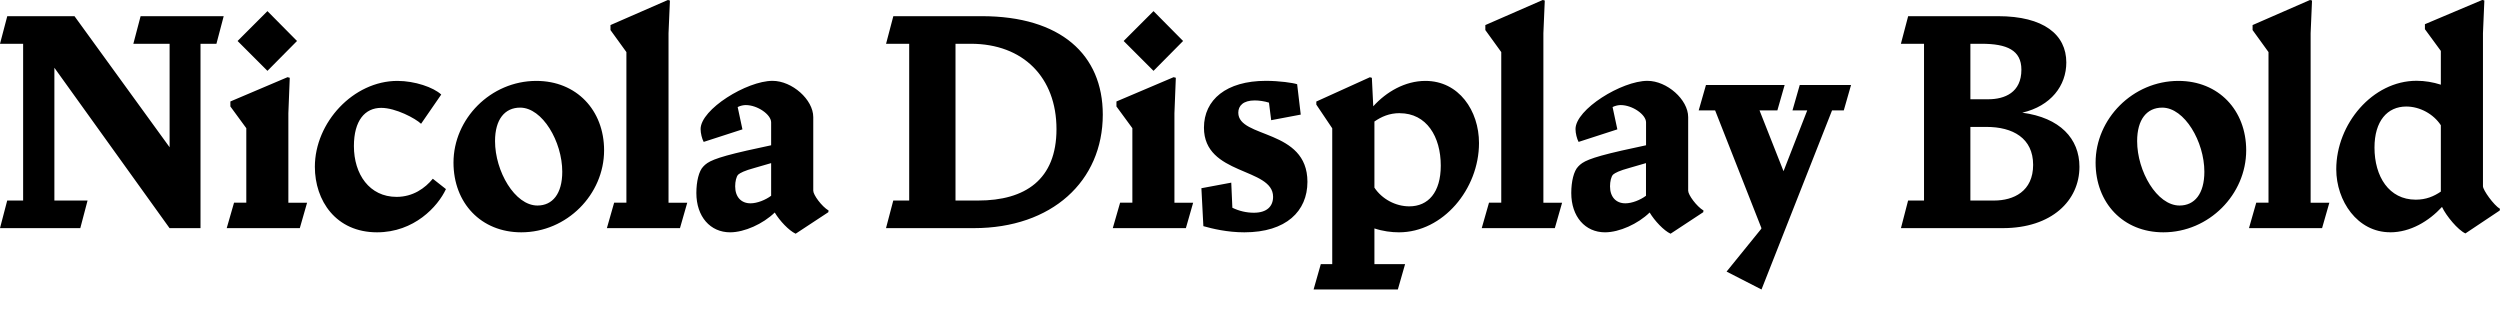
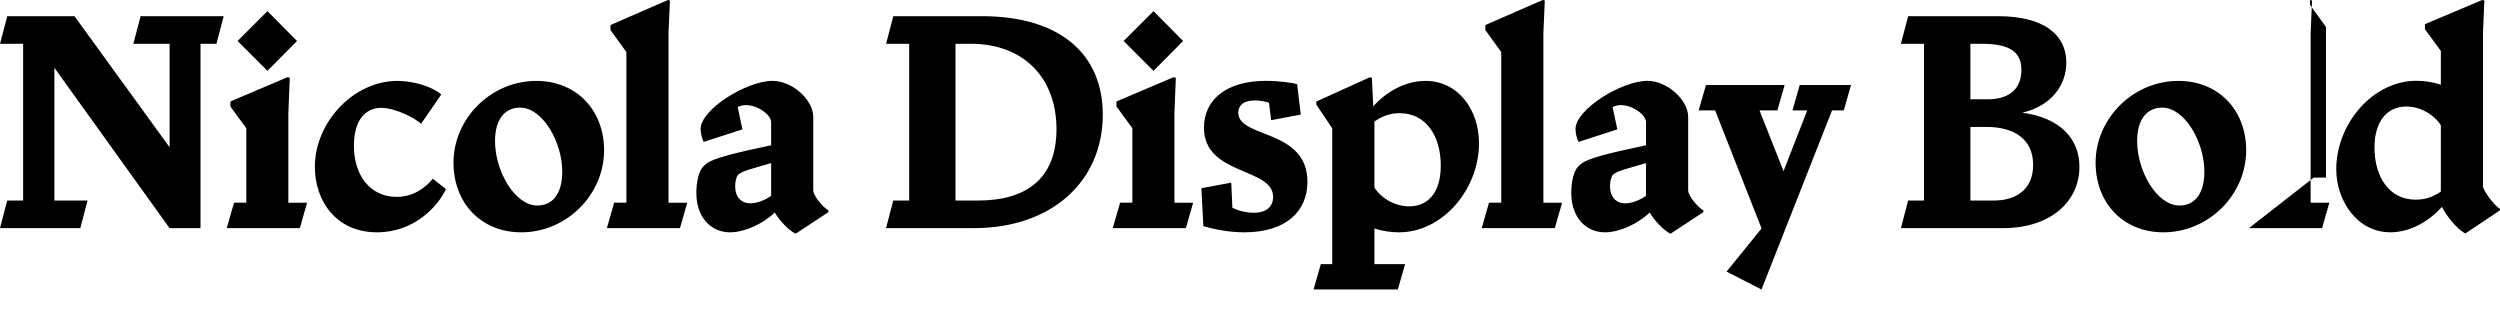
<svg xmlns="http://www.w3.org/2000/svg" width="430.272" height="53.184" viewBox="0 0 430.272 53.184" version="1.1">
-   <path d="M0,13.92 l13.82,0 l1.25,4.75 l-5.71,0 l0,22.85 l19.82,-27.6 l5.33,0 l0,31.73 l2.74,0 l1.25,4.75 l-14.3,0 l-1.25,-4.75 l6.24,0 l0,-17.81 l-16.37,22.56 l-11.57,0 l-1.25,-4.75 l3.98,0 l0,-26.98 l-2.74,0 Z M46.03,40.99 l5.09,5.14 l-5.09,5.14 l-5.14,-5.14 Z M39.02,13.92 l12.58,0 l1.25,4.37 l-3.22,0 l0,15.41 l0.24,6.1 l-0.38,0.1 l-9.84,-4.18 l0,-0.86 l2.74,-3.74 l0,-12.82 l-2.11,0 Z M75.94,36.91 c-1.34,1.25,-4.56,2.35,-7.54,2.35 c-7.58,0,-14.21,-7.15,-14.21,-14.78 c0,-5.81,3.6,-11.28,10.7,-11.28 c6.38,0,10.46,4.42,11.86,7.44 l-2.26,1.78 c-1.34,-1.63,-3.41,-3.12,-6.24,-3.12 c-4.66,0,-7.34,3.89,-7.34,8.74 c0,4.42,1.92,6.58,4.7,6.58 c2.5,0,5.9,-1.82,6.86,-2.74 Z M103.97,27.31 c0,6.91,-4.75,11.95,-11.66,11.95 c-7.87,0,-14.26,-6.53,-14.26,-14.06 c0,-6.96,4.75,-12.0,11.66,-12.0 c7.87,0,14.26,6.53,14.26,14.11 Z M92.5,17.81 c-3.89,0,-7.3,5.9,-7.3,11.09 c0,3.74,1.68,5.76,4.32,5.76 c3.84,0,7.25,-5.86,7.25,-11.04 c0,-3.79,-1.68,-5.81,-4.27,-5.81 Z M104.45,13.92 l12.58,0 l1.25,4.37 l-3.22,0 l0,29.18 l0.24,5.62 l-0.34,0.1 l-9.89,-4.32 l0,-0.86 l2.74,-3.79 l0,-25.92 l-2.11,0 Z M125.66,13.2 c2.45,0,5.66,1.44,7.68,3.41 c0.86,-1.44,2.45,-3.12,3.6,-3.65 l5.62,3.7 l0.05,0.29 c-1.2,0.72,-2.64,2.69,-2.64,3.41 l0,12.67 c0,3.02,-3.65,6.24,-7.01,6.24 c-4.42,0,-12.38,-4.9,-12.38,-8.3 c0,-0.72,0.24,-1.68,0.53,-2.21 l6.67,2.16 l-0.82,3.84 c0.48,0.24,1.01,0.34,1.39,0.34 c2.02,0,4.37,-1.63,4.37,-2.98 l0,-3.94 l-4.18,-0.91 c-5.71,-1.3,-6.72,-1.92,-7.49,-2.74 c-0.77,-0.77,-1.2,-2.59,-1.2,-4.56 c0,-4.08,2.4,-6.77,5.81,-6.77 Z M126.53,21.12 c0,0.82,0.19,1.68,0.53,2.02 c0.34,0.29,1.06,0.67,2.83,1.15 l2.83,0.82 l0,-5.62 c-0.96,-0.72,-2.4,-1.3,-3.55,-1.3 c-1.58,0,-2.64,1.06,-2.64,2.93 Z M167.62,13.92 c13.39,0,22.18,8.06,22.18,19.54 c0,10.32,-7.25,16.94,-20.83,16.94 l-15.22,0 l-1.25,-4.75 l3.98,0 l0,-26.98 l-2.74,0 l-1.25,-4.75 Z M167.09,45.65 c9.02,0,14.74,-5.81,14.74,-14.69 c0,-8.69,-5.38,-12.29,-13.49,-12.29 l-3.89,0 l0,26.98 Z M198.53,40.99 l5.09,5.14 l-5.09,5.14 l-5.14,-5.14 Z M191.52,13.92 l12.58,0 l1.25,4.37 l-3.22,0 l0,15.41 l0.24,6.1 l-0.38,0.1 l-9.84,-4.18 l0,-0.86 l2.74,-3.74 l0,-12.82 l-2.11,0 Z M223.87,33.46 l-0.62,5.23 c-0.72,0.24,-3.07,0.58,-5.38,0.58 c-6.82,0,-10.66,-3.26,-10.66,-8.06 c0,-8.26,11.9,-6.82,11.9,-11.9 c0,-1.63,-1.06,-2.74,-3.31,-2.74 c-1.25,0,-2.54,0.29,-3.7,0.86 l-0.19,4.32 l-5.14,-0.96 l0.34,-6.53 c1.54,-0.43,4.08,-1.06,7.06,-1.06 c7.2,0,10.85,3.65,10.85,8.69 c0,9.17,-11.9,7.44,-11.9,11.9 c0,1.2,0.86,2.11,2.83,2.11 c0.77,0,1.68,-0.14,2.45,-0.38 l0.38,-3.02 Z M226.08,3.36 l14.5,0 l1.25,4.37 l-5.28,0 l0,6.14 c1.44,-0.48,2.93,-0.67,4.22,-0.67 c7.58,0,13.78,7.44,13.78,15.36 c0,5.57,-3.46,10.7,-9.22,10.7 c-3.5,0,-6.72,-1.87,-8.98,-4.37 l-0.24,4.9 l-0.34,0.1 l-9.22,-4.18 l0,-0.53 l2.74,-4.08 l0,-23.38 l-1.97,0 Z M240.91,33.7 c4.61,0,7.06,-4.03,7.06,-9.02 c0,-4.61,-2.16,-7.01,-5.42,-7.01 c-2.35,0,-4.7,1.25,-6,3.22 l0,11.38 c1.2,0.82,2.54,1.44,4.37,1.44 Z M255.02,13.92 l12.58,0 l1.25,4.37 l-3.22,0 l0,29.18 l0.24,5.62 l-0.34,0.1 l-9.89,-4.32 l0,-0.86 l2.74,-3.79 l0,-25.92 l-2.11,0 Z M276.24,13.2 c2.45,0,5.66,1.44,7.68,3.41 c0.86,-1.44,2.45,-3.12,3.6,-3.65 l5.62,3.7 l0.05,0.29 c-1.2,0.72,-2.64,2.69,-2.64,3.41 l0,12.67 c0,3.02,-3.65,6.24,-7.01,6.24 c-4.42,0,-12.38,-4.9,-12.38,-8.3 c0,-0.72,0.24,-1.68,0.53,-2.21 l6.67,2.16 l-0.82,3.84 c0.48,0.24,1.01,0.34,1.39,0.34 c2.02,0,4.37,-1.63,4.37,-2.98 l0,-3.94 l-4.18,-0.91 c-5.71,-1.3,-6.72,-1.92,-7.49,-2.74 c-0.77,-0.77,-1.2,-2.59,-1.2,-4.56 c0,-4.08,2.4,-6.77,5.81,-6.77 Z M277.1,21.12 c0,0.82,0.19,1.68,0.53,2.02 c0.34,0.29,1.06,0.67,2.83,1.15 l2.83,0.82 l0,-5.62 c-0.96,-0.72,-2.4,-1.3,-3.55,-1.3 c-1.58,0,-2.64,1.06,-2.64,2.93 Z M303.17,3.36 l12.14,30.82 l2.02,0 l1.25,4.37 l-8.83,0 l-1.25,-4.37 l2.54,0 l-4.08,-10.46 l-4.13,10.46 l3.07,0 l1.25,4.37 l-13.54,0 l-1.25,-4.37 l2.83,0 l7.97,-20.26 l-0.05,-0.14 l-5.95,-7.34 Z M327.17,13.92 l17.52,0 c8.45,0,13.2,4.75,13.2,10.56 c0,4.85,-3.36,8.45,-9.84,9.31 c4.94,1.15,7.58,4.66,7.58,8.64 c0,4.8,-3.89,7.97,-11.76,7.97 l-15.46,0 l-1.25,-4.75 l3.98,0 l0,-26.98 l-2.74,0 Z M341.04,45.65 c4.37,0,6.86,-1.1,6.86,-4.46 c0,-3.94,-2.88,-5.09,-5.71,-5.09 l-3.07,0 l0,9.55 Z M341.9,31.34 c4.51,0,8.02,-1.92,8.02,-6.53 c0,-4.56,-3.36,-6.14,-6.72,-6.14 l-4.08,0 l0,12.67 Z M386.59,27.31 c0,6.91,-4.75,11.95,-11.66,11.95 c-7.87,0,-14.26,-6.53,-14.26,-14.06 c0,-6.96,4.75,-12.0,11.66,-12.0 c7.87,0,14.26,6.53,14.26,14.11 Z M375.12,17.81 c-3.89,0,-7.3,5.9,-7.3,11.09 c0,3.74,1.68,5.76,4.32,5.76 c3.84,0,7.25,-5.86,7.25,-11.04 c0,-3.79,-1.68,-5.81,-4.27,-5.81 Z M387.07,13.92 l12.58,0 l1.25,4.37 l-3.22,0 l0,29.18 l0.24,5.62 l-0.34,0.1 l-9.89,-4.32 l0,-0.86 l2.74,-3.79 l0,-25.92 l-2.11,0 Z M411.36,13.2 c3.5,0,6.67,1.92,8.93,4.37 c0.72,-1.54,2.74,-3.98,4.03,-4.56 l5.9,3.94 l0.05,0.29 c-1.06,0.62,-2.93,3.22,-2.93,3.89 l0,26.35 l0.24,5.62 l-0.34,0.1 l-9.89,-4.18 l0,-0.86 l2.74,-3.74 l0,-5.81 c-1.34,0.43,-2.74,0.67,-4.18,0.67 c-7.58,0,-13.82,-7.44,-13.82,-15.22 c0,-5.47,3.65,-10.85,9.26,-10.85 Z M408.67,27.79 c0,4.56,2.21,7.06,5.47,7.06 c2.35,0,4.7,-1.3,5.95,-3.22 l0,-11.42 c-1.2,-0.82,-2.54,-1.39,-4.32,-1.39 c-4.61,0,-7.1,3.98,-7.1,8.98 Z M408.67,27.79" fill="rgb(0,0,0)" transform="matrix(1,0,0,-1,0.0,53.184)" />
+   <path d="M0,13.92 l13.82,0 l1.25,4.75 l-5.71,0 l0,22.85 l19.82,-27.6 l5.33,0 l0,31.73 l2.74,0 l1.25,4.75 l-14.3,0 l-1.25,-4.75 l6.24,0 l0,-17.81 l-16.37,22.56 l-11.57,0 l-1.25,-4.75 l3.98,0 l0,-26.98 l-2.74,0 Z M46.03,40.99 l5.09,5.14 l-5.09,5.14 l-5.14,-5.14 Z M39.02,13.92 l12.58,0 l1.25,4.37 l-3.22,0 l0,15.41 l0.24,6.1 l-0.38,0.1 l-9.84,-4.18 l0,-0.86 l2.74,-3.74 l0,-12.82 l-2.11,0 Z M75.94,36.91 c-1.34,1.25,-4.56,2.35,-7.54,2.35 c-7.58,0,-14.21,-7.15,-14.21,-14.78 c0,-5.81,3.6,-11.28,10.7,-11.28 c6.38,0,10.46,4.42,11.86,7.44 l-2.26,1.78 c-1.34,-1.63,-3.41,-3.12,-6.24,-3.12 c-4.66,0,-7.34,3.89,-7.34,8.74 c0,4.42,1.92,6.58,4.7,6.58 c2.5,0,5.9,-1.82,6.86,-2.74 Z M103.97,27.31 c0,6.91,-4.75,11.95,-11.66,11.95 c-7.87,0,-14.26,-6.53,-14.26,-14.06 c0,-6.96,4.75,-12.0,11.66,-12.0 c7.87,0,14.26,6.53,14.26,14.11 Z M92.5,17.81 c-3.89,0,-7.3,5.9,-7.3,11.09 c0,3.74,1.68,5.76,4.32,5.76 c3.84,0,7.25,-5.86,7.25,-11.04 c0,-3.79,-1.68,-5.81,-4.27,-5.81 Z M104.45,13.92 l12.58,0 l1.25,4.37 l-3.22,0 l0,29.18 l0.24,5.62 l-0.34,0.1 l-9.89,-4.32 l0,-0.86 l2.74,-3.79 l0,-25.92 l-2.11,0 Z M125.66,13.2 c2.45,0,5.66,1.44,7.68,3.41 c0.86,-1.44,2.45,-3.12,3.6,-3.65 l5.62,3.7 l0.05,0.29 c-1.2,0.72,-2.64,2.69,-2.64,3.41 l0,12.67 c0,3.02,-3.65,6.24,-7.01,6.24 c-4.42,0,-12.38,-4.9,-12.38,-8.3 c0,-0.72,0.24,-1.68,0.53,-2.21 l6.67,2.16 l-0.82,3.84 c0.48,0.24,1.01,0.34,1.39,0.34 c2.02,0,4.37,-1.63,4.37,-2.98 l0,-3.94 l-4.18,-0.91 c-5.71,-1.3,-6.72,-1.92,-7.49,-2.74 c-0.77,-0.77,-1.2,-2.59,-1.2,-4.56 c0,-4.08,2.4,-6.77,5.81,-6.77 Z M126.53,21.12 c0,0.82,0.19,1.68,0.53,2.02 c0.34,0.29,1.06,0.67,2.83,1.15 l2.83,0.82 l0,-5.62 c-0.96,-0.72,-2.4,-1.3,-3.55,-1.3 c-1.58,0,-2.64,1.06,-2.64,2.93 Z M167.62,13.92 c13.39,0,22.18,8.06,22.18,19.54 c0,10.32,-7.25,16.94,-20.83,16.94 l-15.22,0 l-1.25,-4.75 l3.98,0 l0,-26.98 l-2.74,0 l-1.25,-4.75 Z M167.09,45.65 c9.02,0,14.74,-5.81,14.74,-14.69 c0,-8.69,-5.38,-12.29,-13.49,-12.29 l-3.89,0 l0,26.98 Z M198.53,40.99 l5.09,5.14 l-5.09,5.14 l-5.14,-5.14 Z M191.52,13.92 l12.58,0 l1.25,4.37 l-3.22,0 l0,15.41 l0.24,6.1 l-0.38,0.1 l-9.84,-4.18 l0,-0.86 l2.74,-3.74 l0,-12.82 l-2.11,0 Z M223.87,33.46 l-0.62,5.23 c-0.72,0.24,-3.07,0.58,-5.38,0.58 c-6.82,0,-10.66,-3.26,-10.66,-8.06 c0,-8.26,11.9,-6.82,11.9,-11.9 c0,-1.63,-1.06,-2.74,-3.31,-2.74 c-1.25,0,-2.54,0.29,-3.7,0.86 l-0.19,4.32 l-5.14,-0.96 l0.34,-6.53 c1.54,-0.43,4.08,-1.06,7.06,-1.06 c7.2,0,10.85,3.65,10.85,8.69 c0,9.17,-11.9,7.44,-11.9,11.9 c0,1.2,0.86,2.11,2.83,2.11 c0.77,0,1.68,-0.14,2.45,-0.38 l0.38,-3.02 Z M226.08,3.36 l14.5,0 l1.25,4.37 l-5.28,0 l0,6.14 c1.44,-0.48,2.93,-0.67,4.22,-0.67 c7.58,0,13.78,7.44,13.78,15.36 c0,5.57,-3.46,10.7,-9.22,10.7 c-3.5,0,-6.72,-1.87,-8.98,-4.37 l-0.24,4.9 l-0.34,0.1 l-9.22,-4.18 l0,-0.53 l2.74,-4.08 l0,-23.38 l-1.97,0 Z M240.91,33.7 c4.61,0,7.06,-4.03,7.06,-9.02 c0,-4.61,-2.16,-7.01,-5.42,-7.01 c-2.35,0,-4.7,1.25,-6,3.22 l0,11.38 c1.2,0.82,2.54,1.44,4.37,1.44 Z M255.02,13.92 l12.58,0 l1.25,4.37 l-3.22,0 l0,29.18 l0.24,5.62 l-0.34,0.1 l-9.89,-4.32 l0,-0.86 l2.74,-3.79 l0,-25.92 l-2.11,0 Z M276.24,13.2 c2.45,0,5.66,1.44,7.68,3.41 c0.86,-1.44,2.45,-3.12,3.6,-3.65 l5.62,3.7 l0.05,0.29 c-1.2,0.72,-2.64,2.69,-2.64,3.41 l0,12.67 c0,3.02,-3.65,6.24,-7.01,6.24 c-4.42,0,-12.38,-4.9,-12.38,-8.3 c0,-0.72,0.24,-1.68,0.53,-2.21 l6.67,2.16 l-0.82,3.84 c0.48,0.24,1.01,0.34,1.39,0.34 c2.02,0,4.37,-1.63,4.37,-2.98 l0,-3.94 l-4.18,-0.91 c-5.71,-1.3,-6.72,-1.92,-7.49,-2.74 c-0.77,-0.77,-1.2,-2.59,-1.2,-4.56 c0,-4.08,2.4,-6.77,5.81,-6.77 Z M277.1,21.12 c0,0.82,0.19,1.68,0.53,2.02 c0.34,0.29,1.06,0.67,2.83,1.15 l2.83,0.82 l0,-5.62 c-0.96,-0.72,-2.4,-1.3,-3.55,-1.3 c-1.58,0,-2.64,1.06,-2.64,2.93 Z M303.17,3.36 l12.14,30.82 l2.02,0 l1.25,4.37 l-8.83,0 l-1.25,-4.37 l2.54,0 l-4.08,-10.46 l-4.13,10.46 l3.07,0 l1.25,4.37 l-13.54,0 l-1.25,-4.37 l2.83,0 l7.97,-20.26 l-0.05,-0.14 l-5.95,-7.34 Z M327.17,13.92 l17.52,0 c8.45,0,13.2,4.75,13.2,10.56 c0,4.85,-3.36,8.45,-9.84,9.31 c4.94,1.15,7.58,4.66,7.58,8.64 c0,4.8,-3.89,7.97,-11.76,7.97 l-15.46,0 l-1.25,-4.75 l3.98,0 l0,-26.98 l-2.74,0 Z M341.04,45.65 c4.37,0,6.86,-1.1,6.86,-4.46 c0,-3.94,-2.88,-5.09,-5.71,-5.09 l-3.07,0 l0,9.55 Z M341.9,31.34 c4.51,0,8.02,-1.92,8.02,-6.53 c0,-4.56,-3.36,-6.14,-6.72,-6.14 l-4.08,0 l0,12.67 Z M386.59,27.31 c0,6.91,-4.75,11.95,-11.66,11.95 c-7.87,0,-14.26,-6.53,-14.26,-14.06 c0,-6.96,4.75,-12.0,11.66,-12.0 c7.87,0,14.26,6.53,14.26,14.11 Z M375.12,17.81 c-3.89,0,-7.3,5.9,-7.3,11.09 c0,3.74,1.68,5.76,4.32,5.76 c3.84,0,7.25,-5.86,7.25,-11.04 c0,-3.79,-1.68,-5.81,-4.27,-5.81 Z M387.07,13.92 l12.58,0 l1.25,4.37 l-3.22,0 l0,29.18 l0.24,5.62 l-0.34,0.1 l0,-0.86 l2.74,-3.79 l0,-25.92 l-2.11,0 Z M411.36,13.2 c3.5,0,6.67,1.92,8.93,4.37 c0.72,-1.54,2.74,-3.98,4.03,-4.56 l5.9,3.94 l0.05,0.29 c-1.06,0.62,-2.93,3.22,-2.93,3.89 l0,26.35 l0.24,5.62 l-0.34,0.1 l-9.89,-4.18 l0,-0.86 l2.74,-3.74 l0,-5.81 c-1.34,0.43,-2.74,0.67,-4.18,0.67 c-7.58,0,-13.82,-7.44,-13.82,-15.22 c0,-5.47,3.65,-10.85,9.26,-10.85 Z M408.67,27.79 c0,4.56,2.21,7.06,5.47,7.06 c2.35,0,4.7,-1.3,5.95,-3.22 l0,-11.42 c-1.2,-0.82,-2.54,-1.39,-4.32,-1.39 c-4.61,0,-7.1,3.98,-7.1,8.98 Z M408.67,27.79" fill="rgb(0,0,0)" transform="matrix(1,0,0,-1,0.0,53.184)" />
</svg>